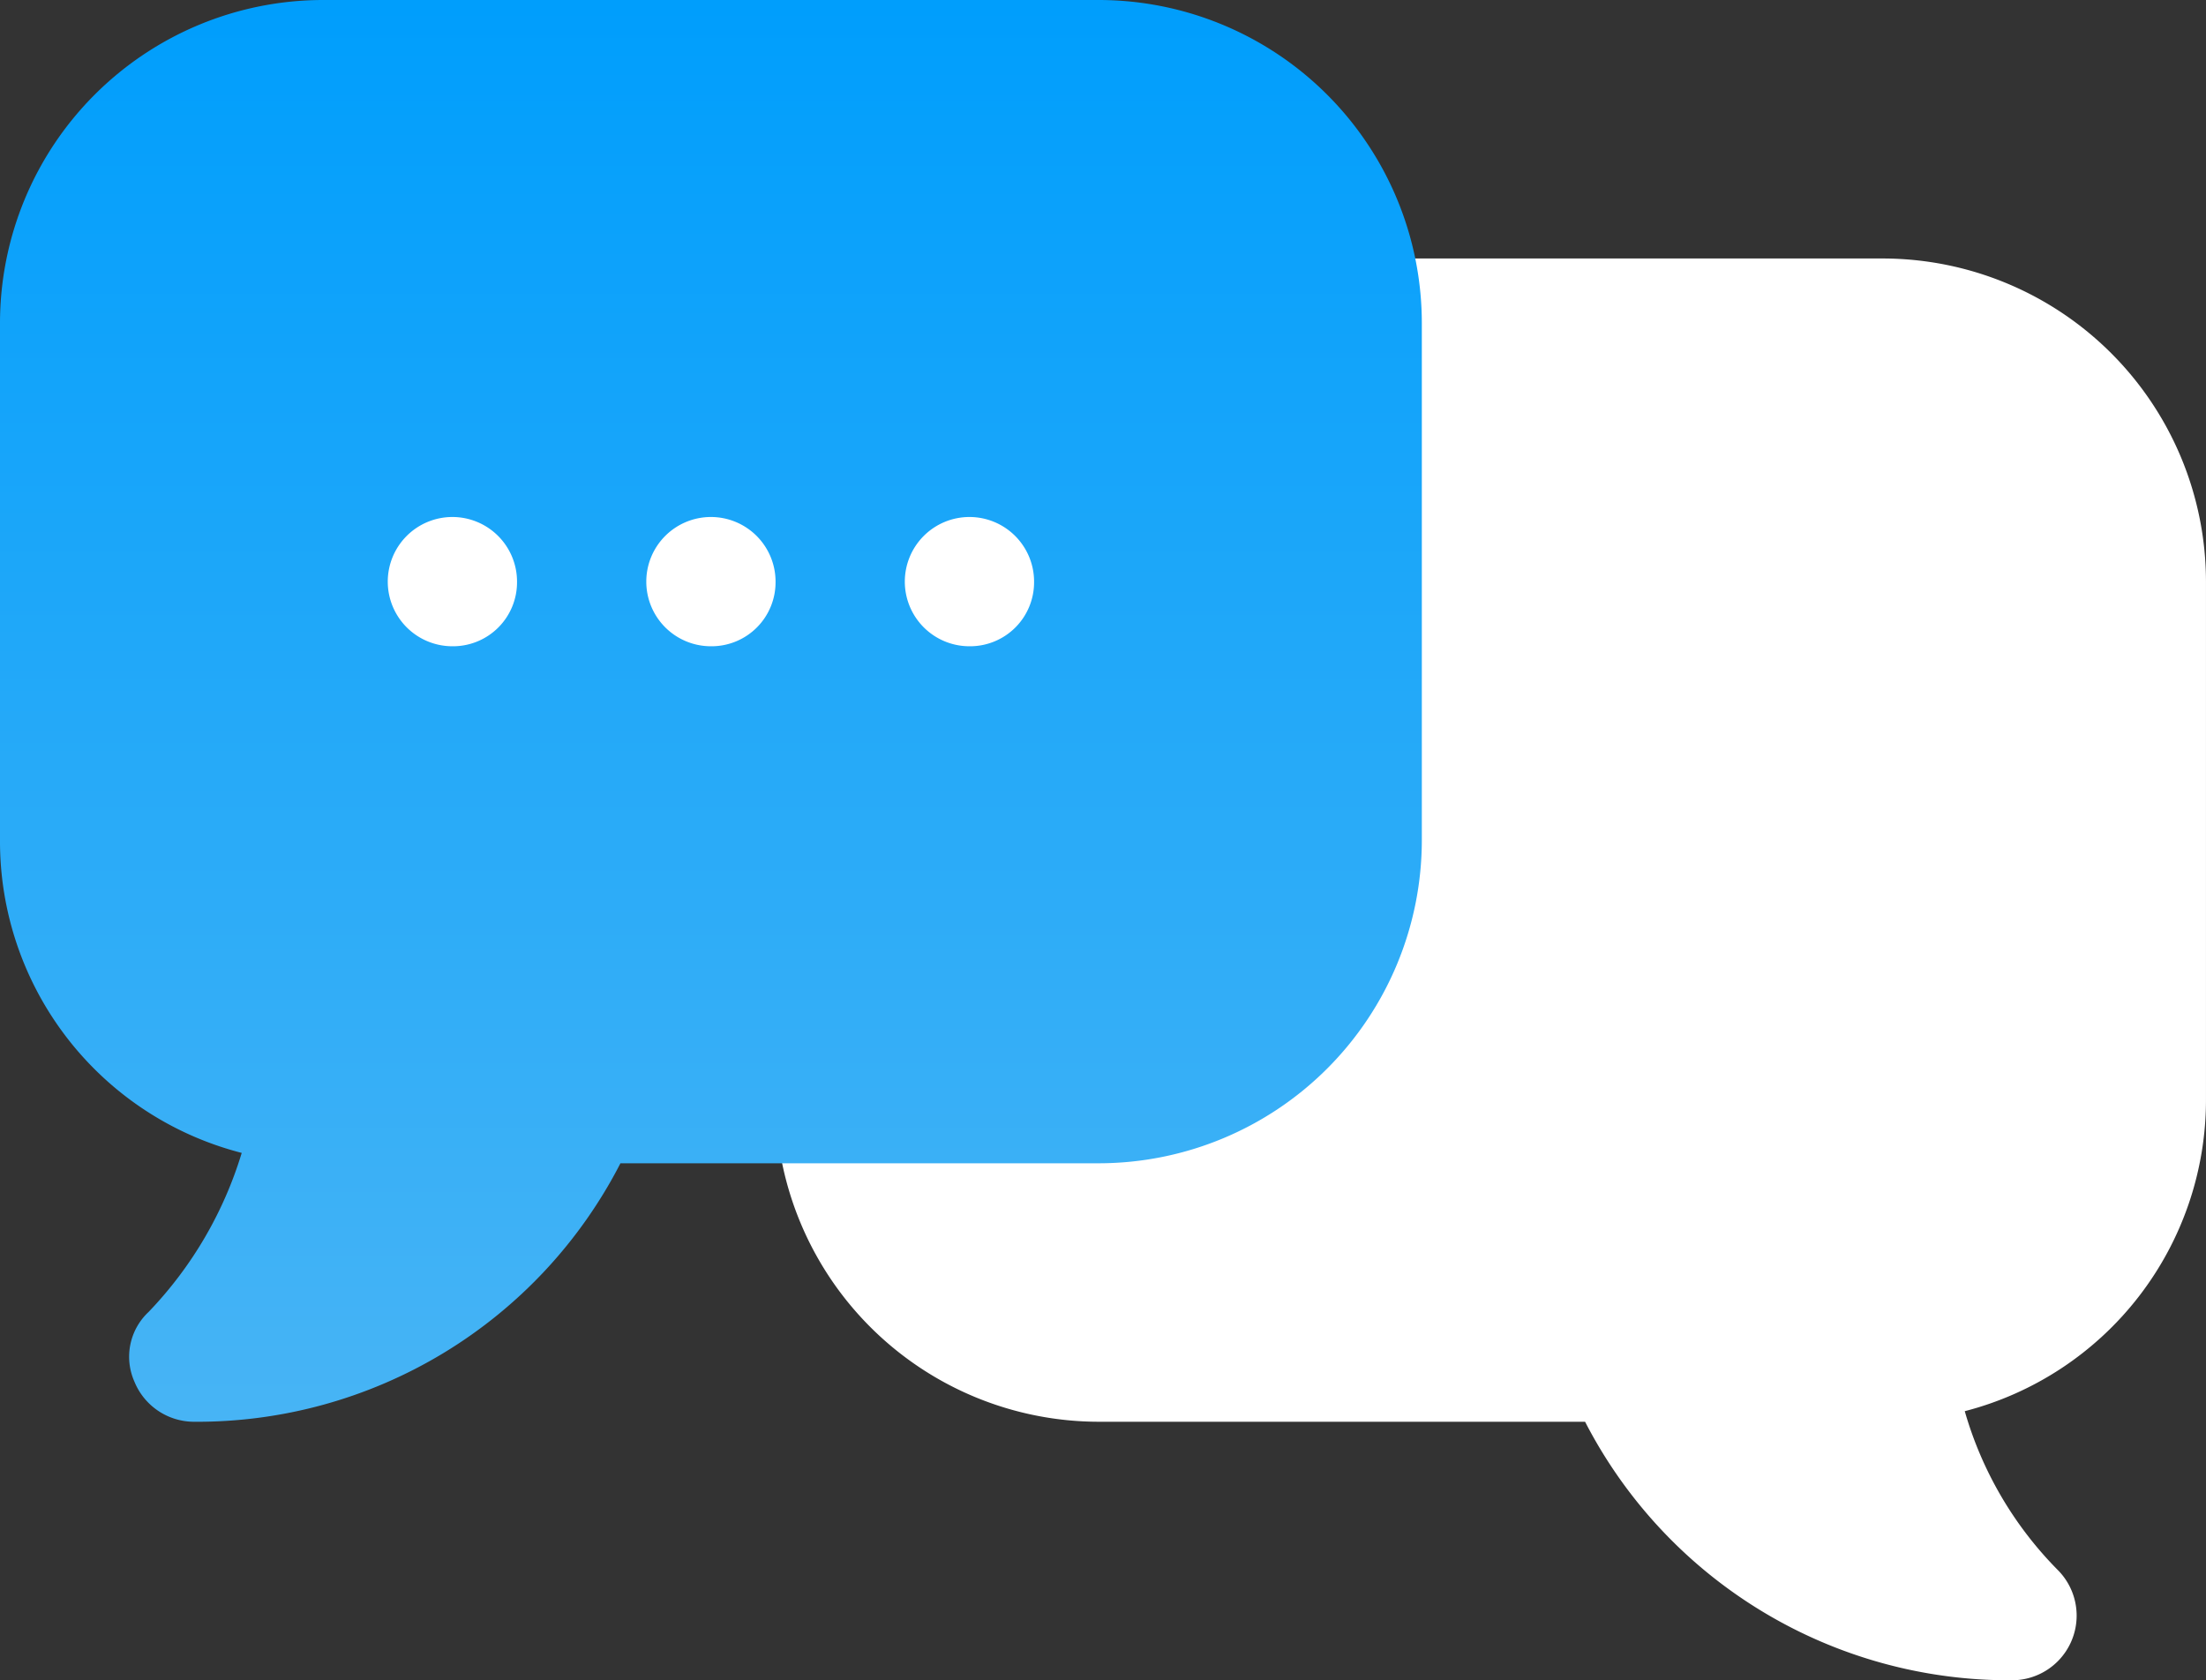
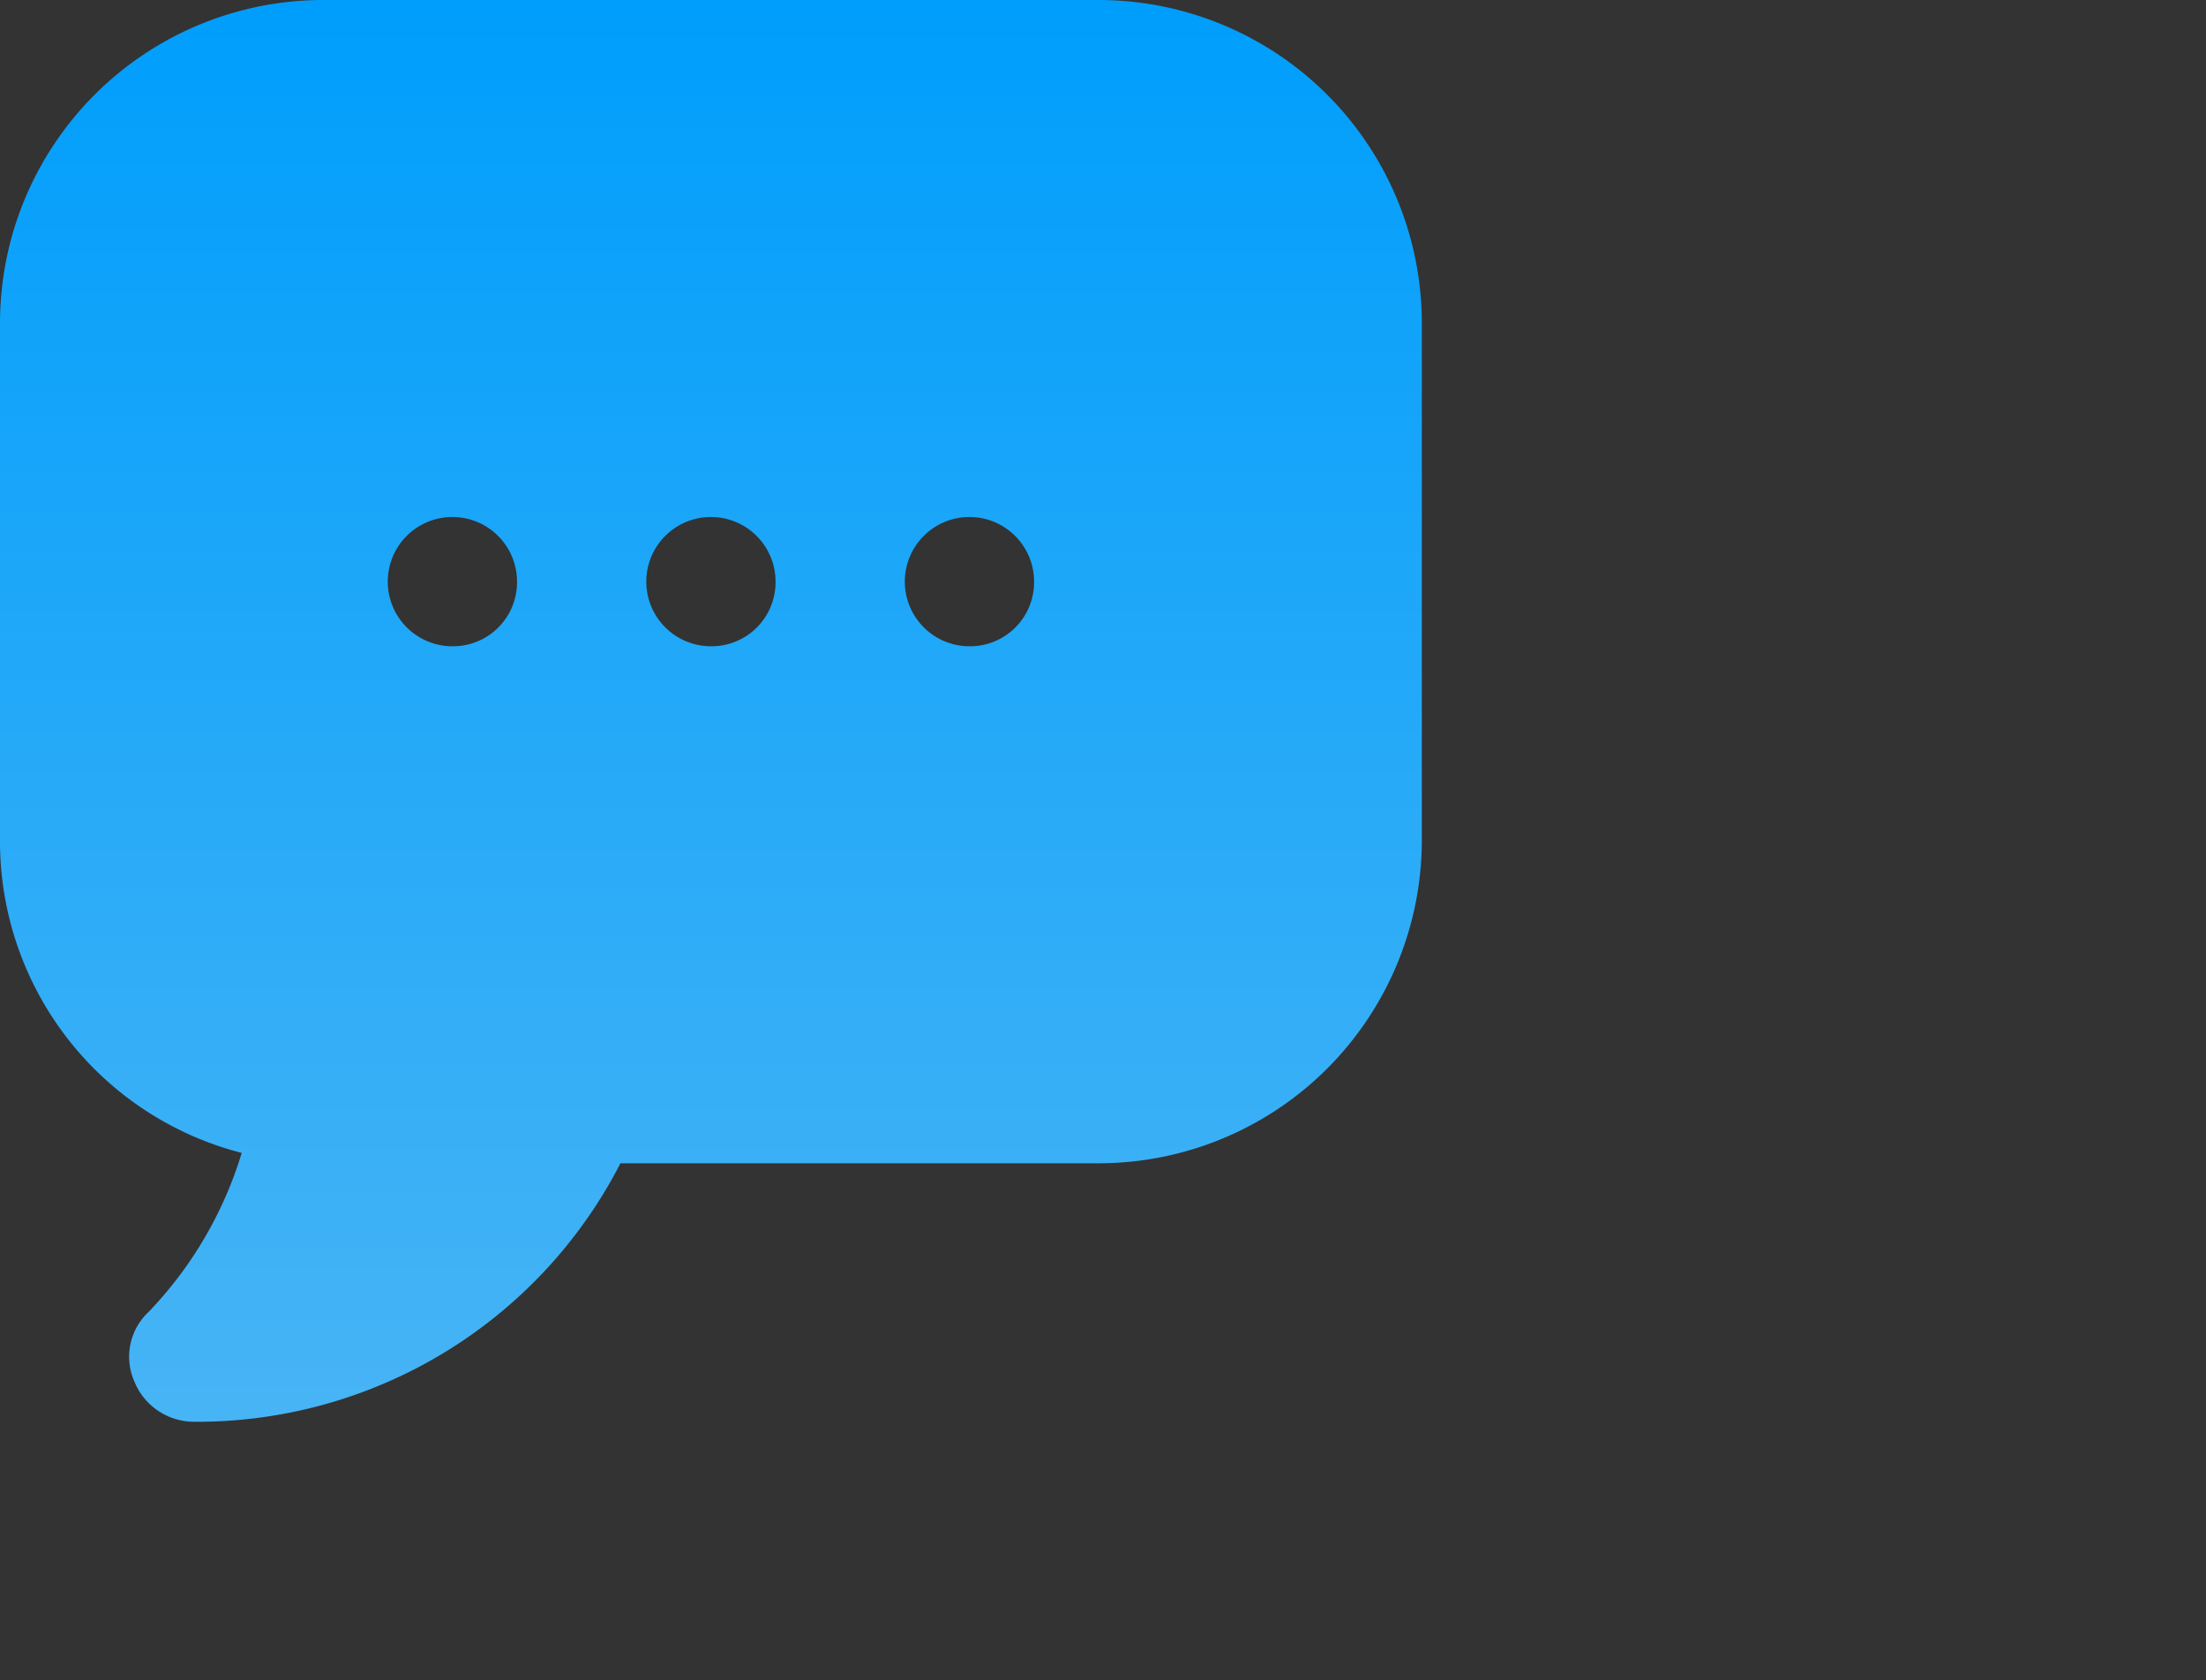
<svg xmlns="http://www.w3.org/2000/svg" width="112.056" height="85.355" viewBox="0 0 112.056 85.355">
  <rect x="0" y="0" width="112.056" height="85.355" fill="#333333" stroke="none" />
  <defs>
    <linearGradient id="linear-gradient" x1="0.5" y1="1" x2="0.5" gradientUnits="objectBoundingBox">
      <stop offset="0" stop-color="#47b4f5" />
      <stop offset="1" stop-color="#009efc" />
    </linearGradient>
  </defs>
  <g id="Group_2018" data-name="Group 2018" transform="translate(-181.71 -1957.491)">
    <g id="Group_1870" data-name="Group 1870" transform="translate(194.842 1970.622)">
      <g id="Group_1869" data-name="Group 1869" transform="translate(0 0)">
-         <path id="Path_1805" data-name="Path 1805" d="M105.96,127.566H60v19.7h45.96ZM142.51,121h-26.7a3.281,3.281,0,0,0-3.283,3.283v26.263a9.86,9.86,0,0,1-9.849,9.849H89.546a3.281,3.281,0,0,0-3.283,3.283,16.432,16.432,0,0,0,16.414,16.414h24.707a24.229,24.229,0,0,0,21.691,13.132,3.283,3.283,0,0,0,2.321-5.6,18.851,18.851,0,0,1-4.726-8.069,16.336,16.336,0,0,0,12.253-15.872V137.414A16.432,16.432,0,0,0,142.51,121Z" transform="translate(-60 -121)" fill="#fff" />
-       </g>
+         </g>
    </g>
    <g id="Group_1872" data-name="Group 1872" transform="translate(181.71 1957.491)">
      <g id="Group_1871" data-name="Group 1871" transform="translate(0 0)">
        <path id="Path_1806" data-name="Path 1806" d="M55.809,61H16.414A16.42,16.42,0,0,0,0,77.414v26.263a16.339,16.339,0,0,0,12.278,15.889,20.069,20.069,0,0,1-4.727,8.076,3.114,3.114,0,0,0-.722,3.546,3.274,3.274,0,0,0,3.02,2.036,24.172,24.172,0,0,0,21.667-13.131H55.809a16.42,16.42,0,0,0,16.414-16.414V77.414A16.42,16.42,0,0,0,55.809,61ZM22.98,93.829a3.283,3.283,0,1,1,3.283-3.283A3.251,3.251,0,0,1,22.98,93.829Zm13.132,0a3.283,3.283,0,1,1,3.283-3.283A3.251,3.251,0,0,1,36.112,93.829Zm13.132,0a3.283,3.283,0,1,1,3.283-3.283A3.251,3.251,0,0,1,49.243,93.829Z" transform="translate(0 -61)" fill="url(#linear-gradient)" />
      </g>
    </g>
  </g>
</svg>